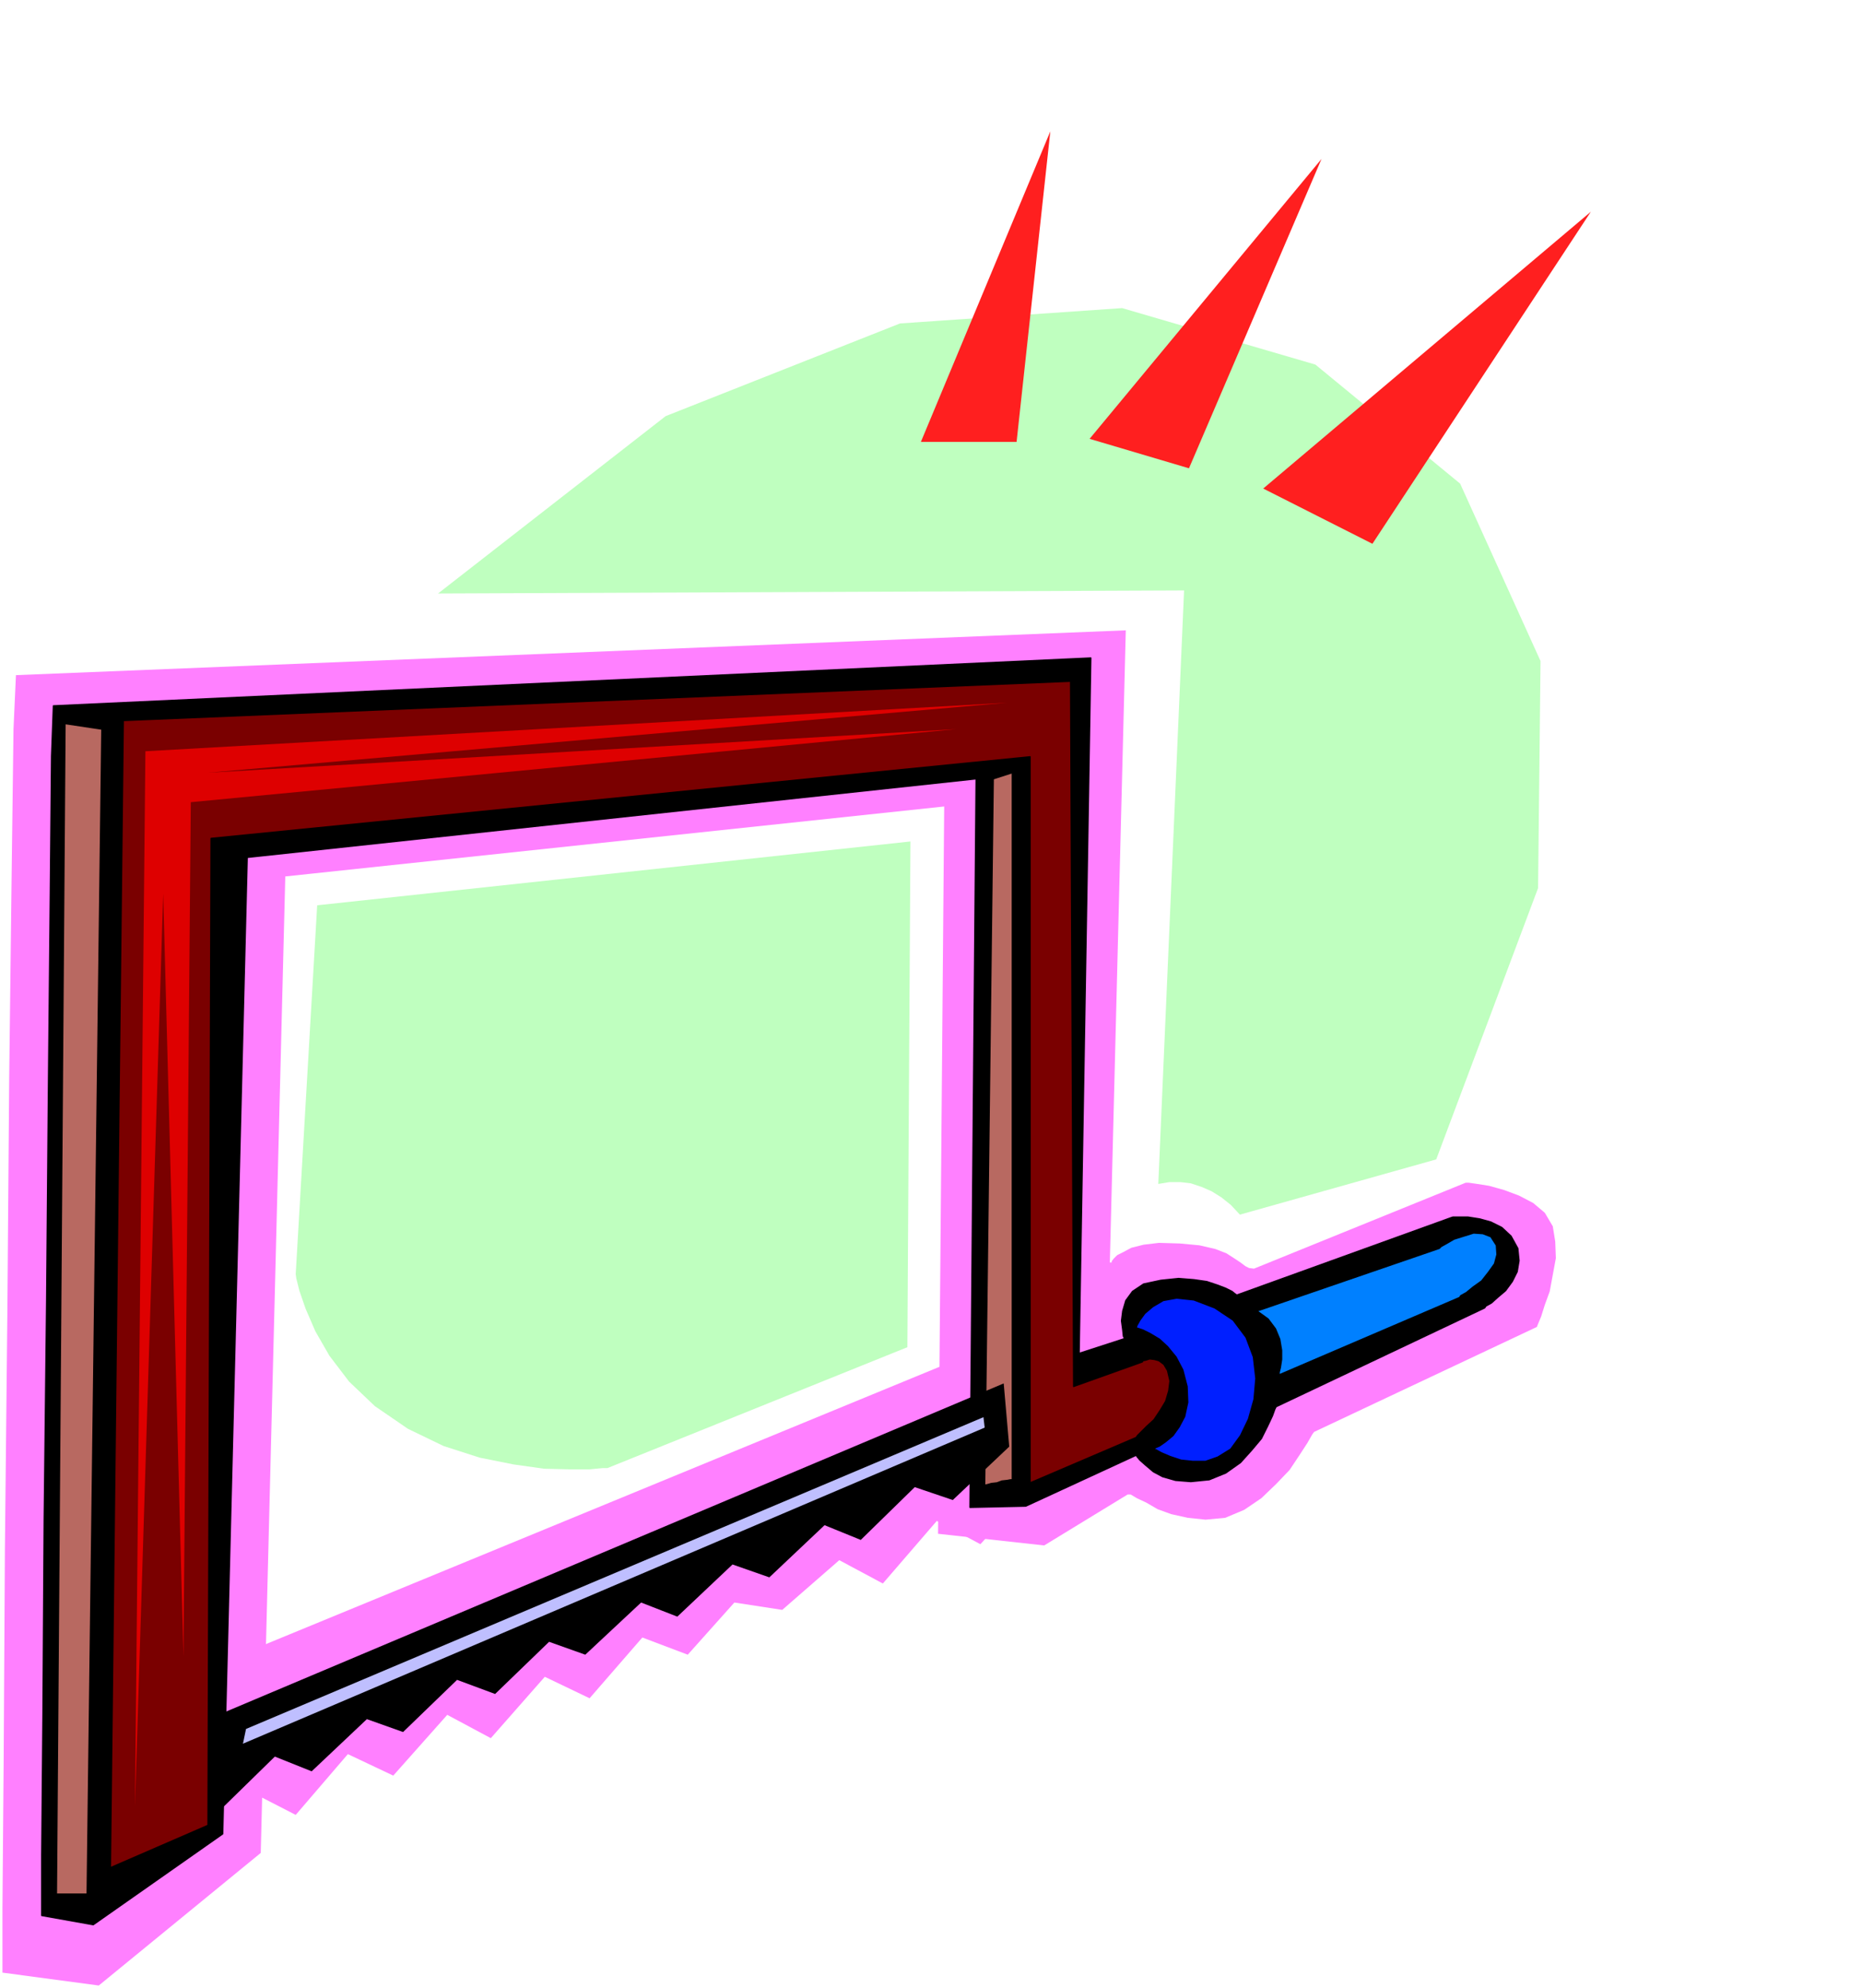
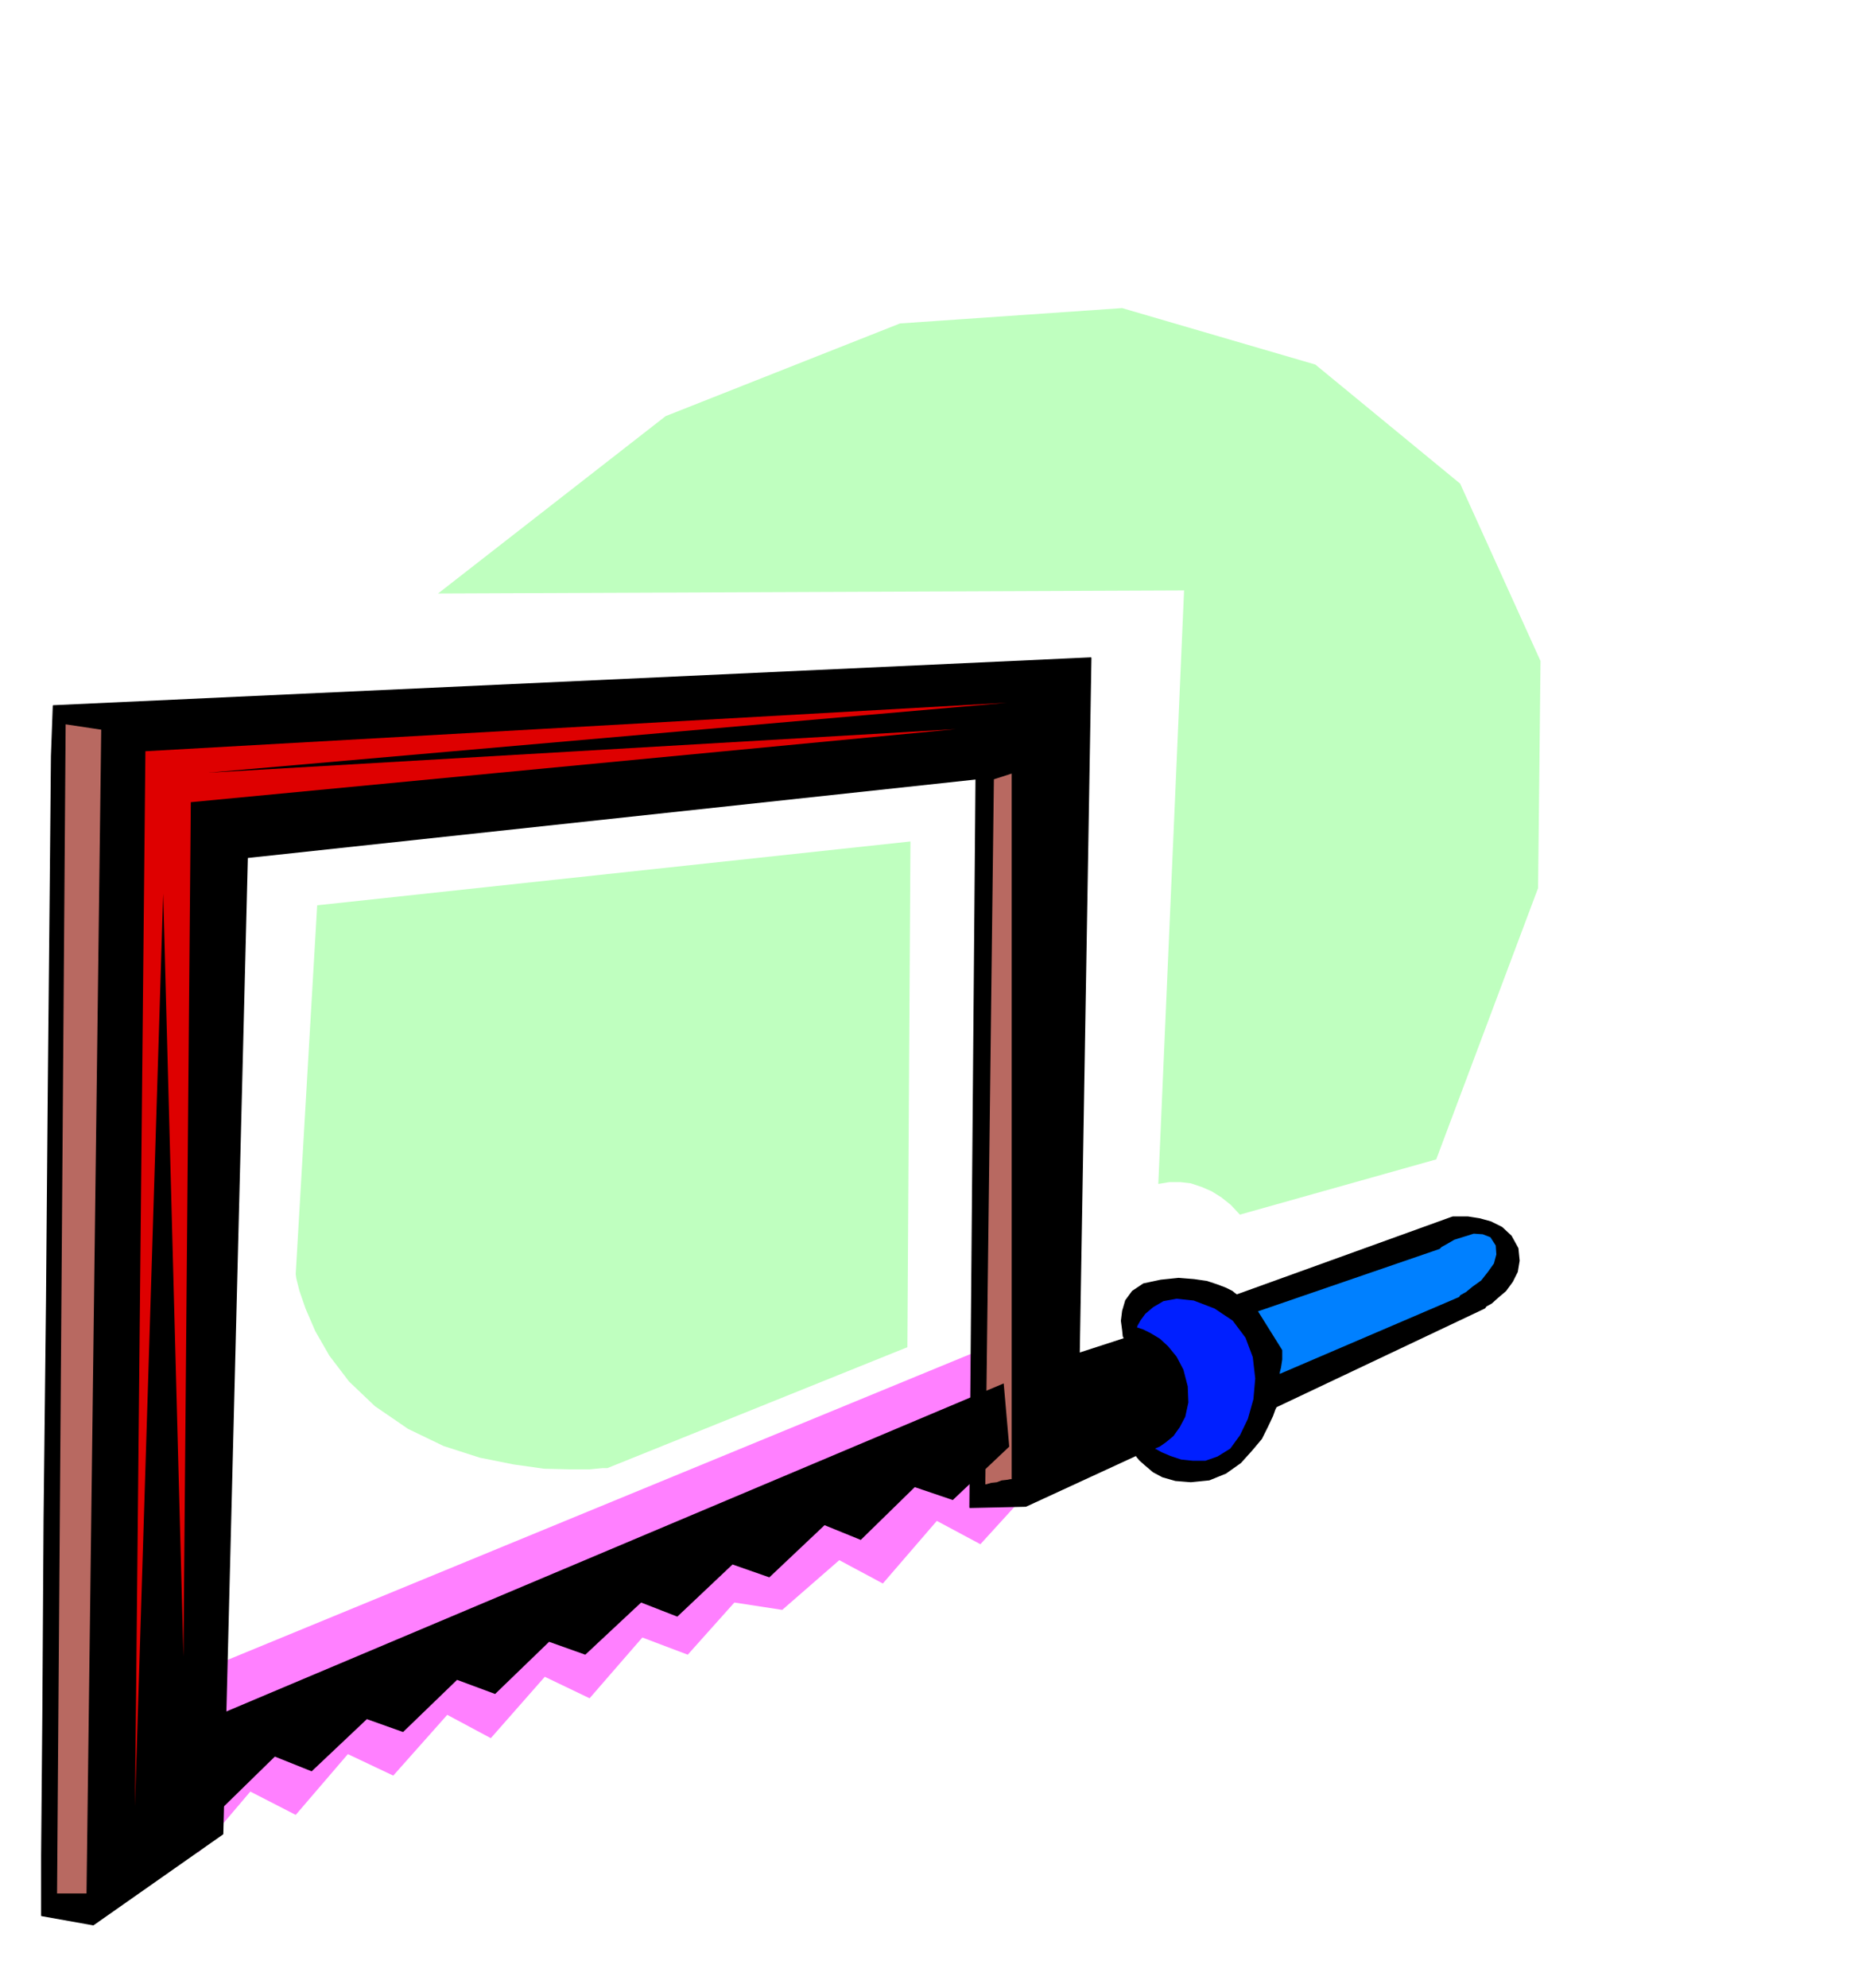
<svg xmlns="http://www.w3.org/2000/svg" fill-rule="evenodd" height="523.406" preserveAspectRatio="none" stroke-linecap="round" viewBox="0 0 3035 3239" width="490.455">
  <style>.brush1{fill:#ff80ff}.pen1{stroke:none}.brush2{fill:#000}.pen2{stroke:#000;stroke-width:2;stroke-linejoin:round}.brush3{fill:#b86961}.pen3{stroke:none}.brush9{fill:#bfffbf}</style>
  <path class="pen1 brush1" d="M1660 2174 304 2732l19 287 85-100 74 38 85-99 74 35 88-99 71 38 88-100 73 35 86-99 74 28 76-85 78 12 93-81 71 38 88-102 71 38 93-102-31-240z" />
-   <path class="pen1 brush1" d="M4 3214v-105l2-245 2-340 4-384 3-384 4-333 3-235 4-88 1809-73-26 1030h3v-2l3-4 6-6 10-5 13-7 20-5 25-3 34 1 32 3 26 6 18 7 14 9 9 6 8 6 6 3 8 1 345-140h5l14 2 19 3 25 7 24 9 23 12 19 16 13 22 4 25 1 27-5 27-5 27-8 22-6 19-5 12-2 5-363 171-3 4-8 14-13 20-16 24-22 23-24 23-28 19-31 13-32 3-29-3-27-6-22-8-19-11-15-7-10-6h-5l-136 83-173-19 10-1185-1074 114-40 1591-264 216-157-21z" />
  <path class="pen2 brush2" d="M68 3121v-99l2-229 2-317 4-358 3-358 3-309 2-219 3-82 1691-78-19 1133 74-24-2-4-1-10-2-15 2-16 5-17 11-15 18-12 28-6 29-3 25 2 21 3 18 6 13 5 10 5 5 4 3 2 349-126 3-1h25l19 3 18 5 18 9 15 14 11 20 2 20-3 18-8 16-11 15-13 11-10 9-9 5-2 3-340 161-2 4-4 11-8 17-10 20-16 19-18 20-24 17-27 11-30 3-25-2-21-6-15-8-13-11-9-8-5-6-1-2-180 83-91 2 10-1187-1188 128-40 1591-211 148-84-15z" />
  <path class="pen2 brush3" d="m142 3086 24-1898-60-9-14 1907h50z" />
-   <path class="pen2" style="fill:#7a0000" d="m180 3043 21-1869 1544-64 5 1149 112-40 1-2 5-1 6-2 8 1 7 2 8 6 6 10 4 17-2 16-5 17-9 15-10 15-12 11-9 9-6 6-2 3-173 74V1233L344 1366l-5 1608-159 69z" />
  <path class="pen2 brush3" d="m1605 2421 14-1152 31-10v1152h-3l-5 1-9 1-8 3-9 1-7 2-5 1 1 1z" />
  <path class="pen2" style="fill:#001fff" d="m1852 2164 1-4 5-9 8-11 13-11 17-10 22-4 28 3 34 13 30 20 21 28 12 32 4 35-3 34-9 32-13 27-16 22-21 13-20 7h-21l-19-2-18-6-14-6-9-5-3-1 2-2 7-3 10-7 12-10 10-14 9-17 5-23-1-26-7-27-11-21-14-17-13-12-15-9-12-6-9-3h-2z" />
-   <path class="pen2" style="fill:#0080ff" d="m2049 2136 297-102 3-3 9-5 12-7 16-5 16-5 15 1 13 5 9 14 1 15-4 15-10 14-11 14-14 10-11 9-9 5-2 3-294 126v-4l2-8 2-13v-15l-3-18-7-17-12-16-18-13z" />
+   <path class="pen2" style="fill:#0080ff" d="m2049 2136 297-102 3-3 9-5 12-7 16-5 16-5 15 1 13 5 9 14 1 15-4 15-10 14-11 14-14 10-11 9-9 5-2 3-294 126v-4l2-8 2-13v-15z" />
  <path class="pen3" style="fill:#de0000" d="m220 2943 17-1719 1404-79-1302 114 1219-71-1247 119-12 1392-33-1243-46 1487z" />
  <path class="pen3 brush2" d="M1636 2254 363 2791l-5 159 90-88 60 24 90-85 59 21 88-85 62 23 88-85 59 21 91-85 59 23 90-85 60 21 90-85 59 24 88-86 62 21 92-87-9-103z" />
-   <path class="pen3" style="fill:#bfbfff" d="M1603 2309 401 2817l-5 24 1209-515-2-17z" />
  <path class="pen3 brush9" d="m714 967 1216-5-42 967 18-3h18l17 2 18 6 16 7 16 10 15 12 15 16 320-90 166-442 4-370-131-289-236-194-315-92-362 25-382 151-371 289z" />
  <path class="pen3 brush9" d="m1479 2195 5-824-967 104-35 601 1 7 5 20 10 29 16 37 23 40 32 42 42 40 54 37 58 28 59 19 55 11 50 7 41 1h33l21-2h8l489-197z" />
-   <path class="pen3" d="m1501 720 211-506-55 506h-156zm275-5 378-456-216 504-162-48zm283 81 534-451-356 541-178-90z" style="fill:#ff1f1f" />
</svg>